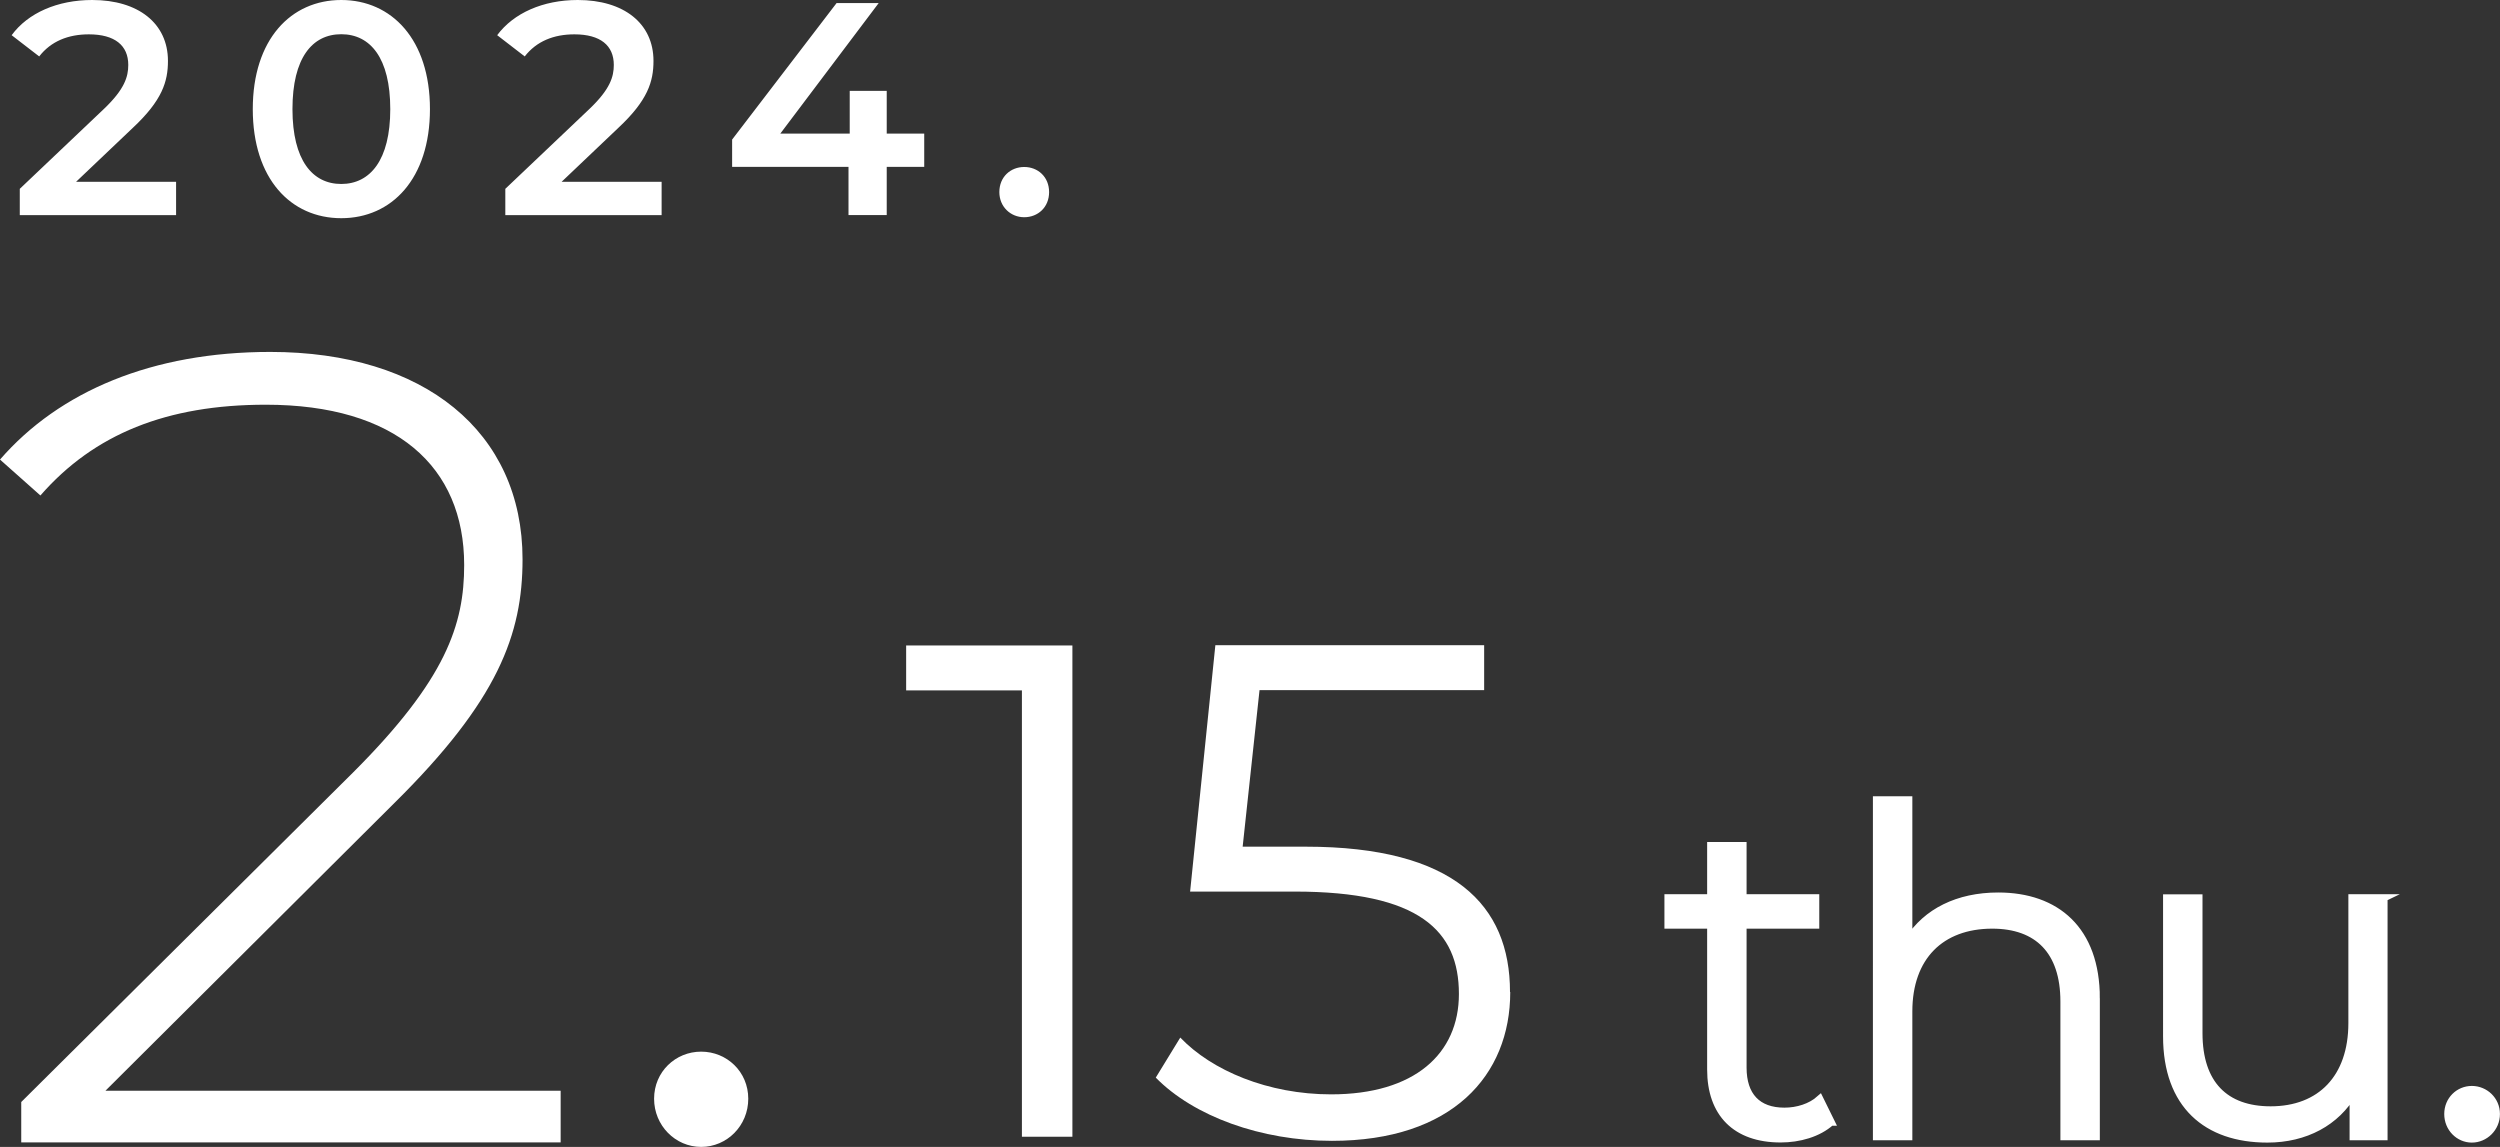
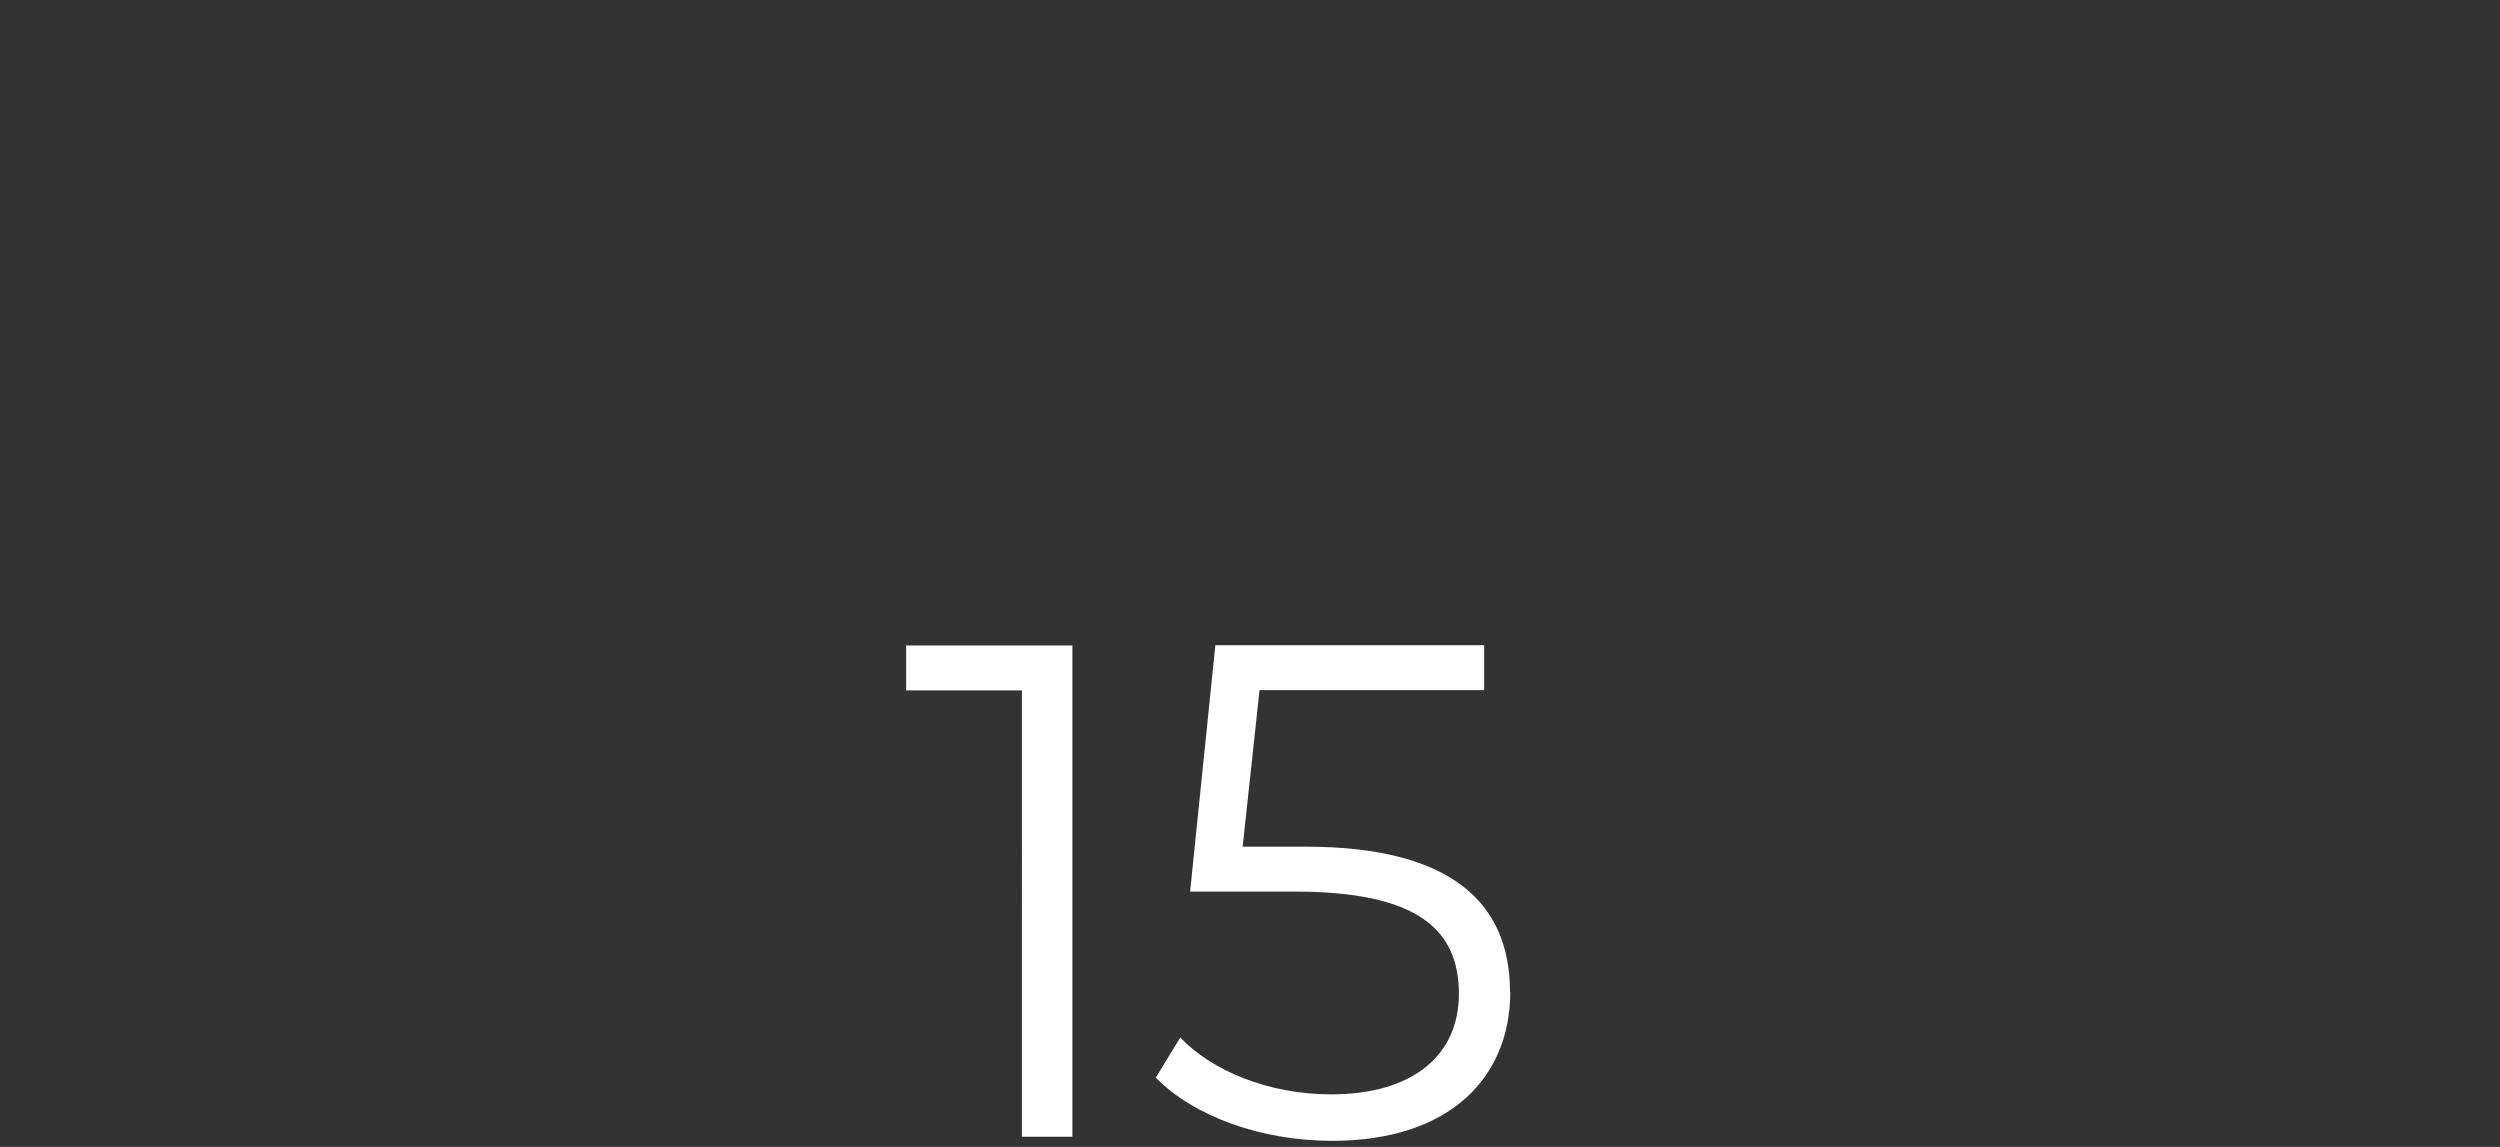
<svg xmlns="http://www.w3.org/2000/svg" id="_レイヤー_2" viewBox="0 0 206.01 94.51">
  <rect x="0" y="0" width="206.01" height="94.51" fill="#333333" stroke="none" />
  <defs>
    <style>.cls-2{fill:#fff}</style>
  </defs>
  <g id="_レイヤー_1-2">
    <path class="cls-2" d="M88.37 53.19v40.48h-4.16V56.89h-9.54v-3.7h13.71Zm36.08 28.56c0 6.88-4.8 12.26-14.69 12.26-5.84 0-11.39-2.02-14.52-5.21l2.02-3.3c2.6 2.72 7.23 4.68 12.43 4.68 6.88 0 10.53-3.35 10.53-8.27 0-5.2-3.24-8.44-13.53-8.44h-8.62l2.08-20.3h22.15v3.7h-18.51l-1.39 12.9h5.2c12.2 0 16.83 4.8 16.83 11.97Z" />
-     <path d="M150.88 92.47c-1.05.94-2.62 1.38-4.15 1.38-3.7 0-5.76-2.1-5.76-5.72v-11.9h-3.52v-2.25h3.52v-4.3h2.66v4.3h5.99v2.25h-5.99v11.75c0 2.32 1.2 3.59 3.41 3.59 1.08 0 2.17-.34 2.92-1.01l.94 1.91Zm21.86-10.21v11.41h-2.66V82.52c0-4.15-2.17-6.29-5.91-6.29-4.23 0-6.88 2.62-6.88 7.11v10.33h-2.66V65.91h2.66v11.52c1.46-2.28 4.04-3.59 7.37-3.59 4.79 0 8.08 2.77 8.08 8.42Zm23.71-8.27v19.68h-2.54v-3.59c-1.38 2.39-3.93 3.78-7.07 3.78-5.01 0-8.3-2.81-8.3-8.46V73.99h2.66v11.15c0 4.19 2.17 6.32 5.91 6.32 4.12 0 6.7-2.66 6.7-7.15V73.98h2.66Zm5.26 17.81c0-1.16.9-2.02 1.98-2.02s2.02.86 2.02 2.02-.94 2.06-2.02 2.06-1.98-.9-1.98-2.06Z" style="fill:#fff;stroke:#fff;stroke-miterlimit:10;stroke-width:.59px" />
-     <path class="cls-2" d="M46.2 89.89v4.25H1.75v-3.33L29.1 63.65c7.67-7.67 9.15-12.2 9.15-17.09 0-8.13-5.64-13.21-16.35-13.21-8.13 0-14.14 2.4-18.57 7.48L0 37.87C4.9 32.23 12.56 29 22.27 29c12.66 0 20.79 6.56 20.79 17.09 0 6.19-2.03 11.64-10.53 20.05L8.69 89.88H46.2Zm7.7.65c0-2.22 1.76-3.88 3.88-3.88s3.88 1.66 3.88 3.88-1.75 3.97-3.88 3.97-3.88-1.76-3.88-3.97ZM14.51 14.98v2.75H1.63v-2.17l6.94-6.59c1.7-1.62 2-2.65 2-3.62 0-1.6-1.1-2.52-3.25-2.52-1.7 0-3.12.57-4.09 1.82L.96 2.9C2.3 1.07 4.73 0 7.6 0c3.79 0 6.24 1.92 6.24 5.02 0 1.7-.47 3.25-2.9 5.52l-4.67 4.44h8.24Zm6.32-5.99c0-5.74 3.14-8.99 7.29-8.99s7.31 3.25 7.31 8.99-3.15 8.99-7.31 8.99-7.29-3.25-7.29-8.99Zm11.33 0c0-4.22-1.65-6.17-4.04-6.17S24.1 4.77 24.1 8.99s1.65 6.17 4.02 6.17 4.04-1.95 4.04-6.17Zm22.36 5.99v2.75H41.64v-2.17l6.94-6.59c1.7-1.62 2-2.65 2-3.62 0-1.6-1.1-2.52-3.25-2.52-1.7 0-3.12.57-4.09 1.82L40.97 2.9C42.32 1.08 44.74 0 47.61 0c3.79 0 6.24 1.92 6.24 5.02 0 1.7-.47 3.25-2.9 5.52l-4.67 4.44h8.24Zm21.64-1.23h-3.09v3.97h-3.15v-3.97h-9.59V11.5L68.94.25h3.47L64.3 11.01h5.72V7.49h3.05v3.52h3.09v2.75Zm6.19 2.08c0-1.25.92-2.07 2.05-2.07s2.05.82 2.05 2.07-.92 2.07-2.05 2.07-2.05-.87-2.05-2.07Z" />
  </g>
</svg>